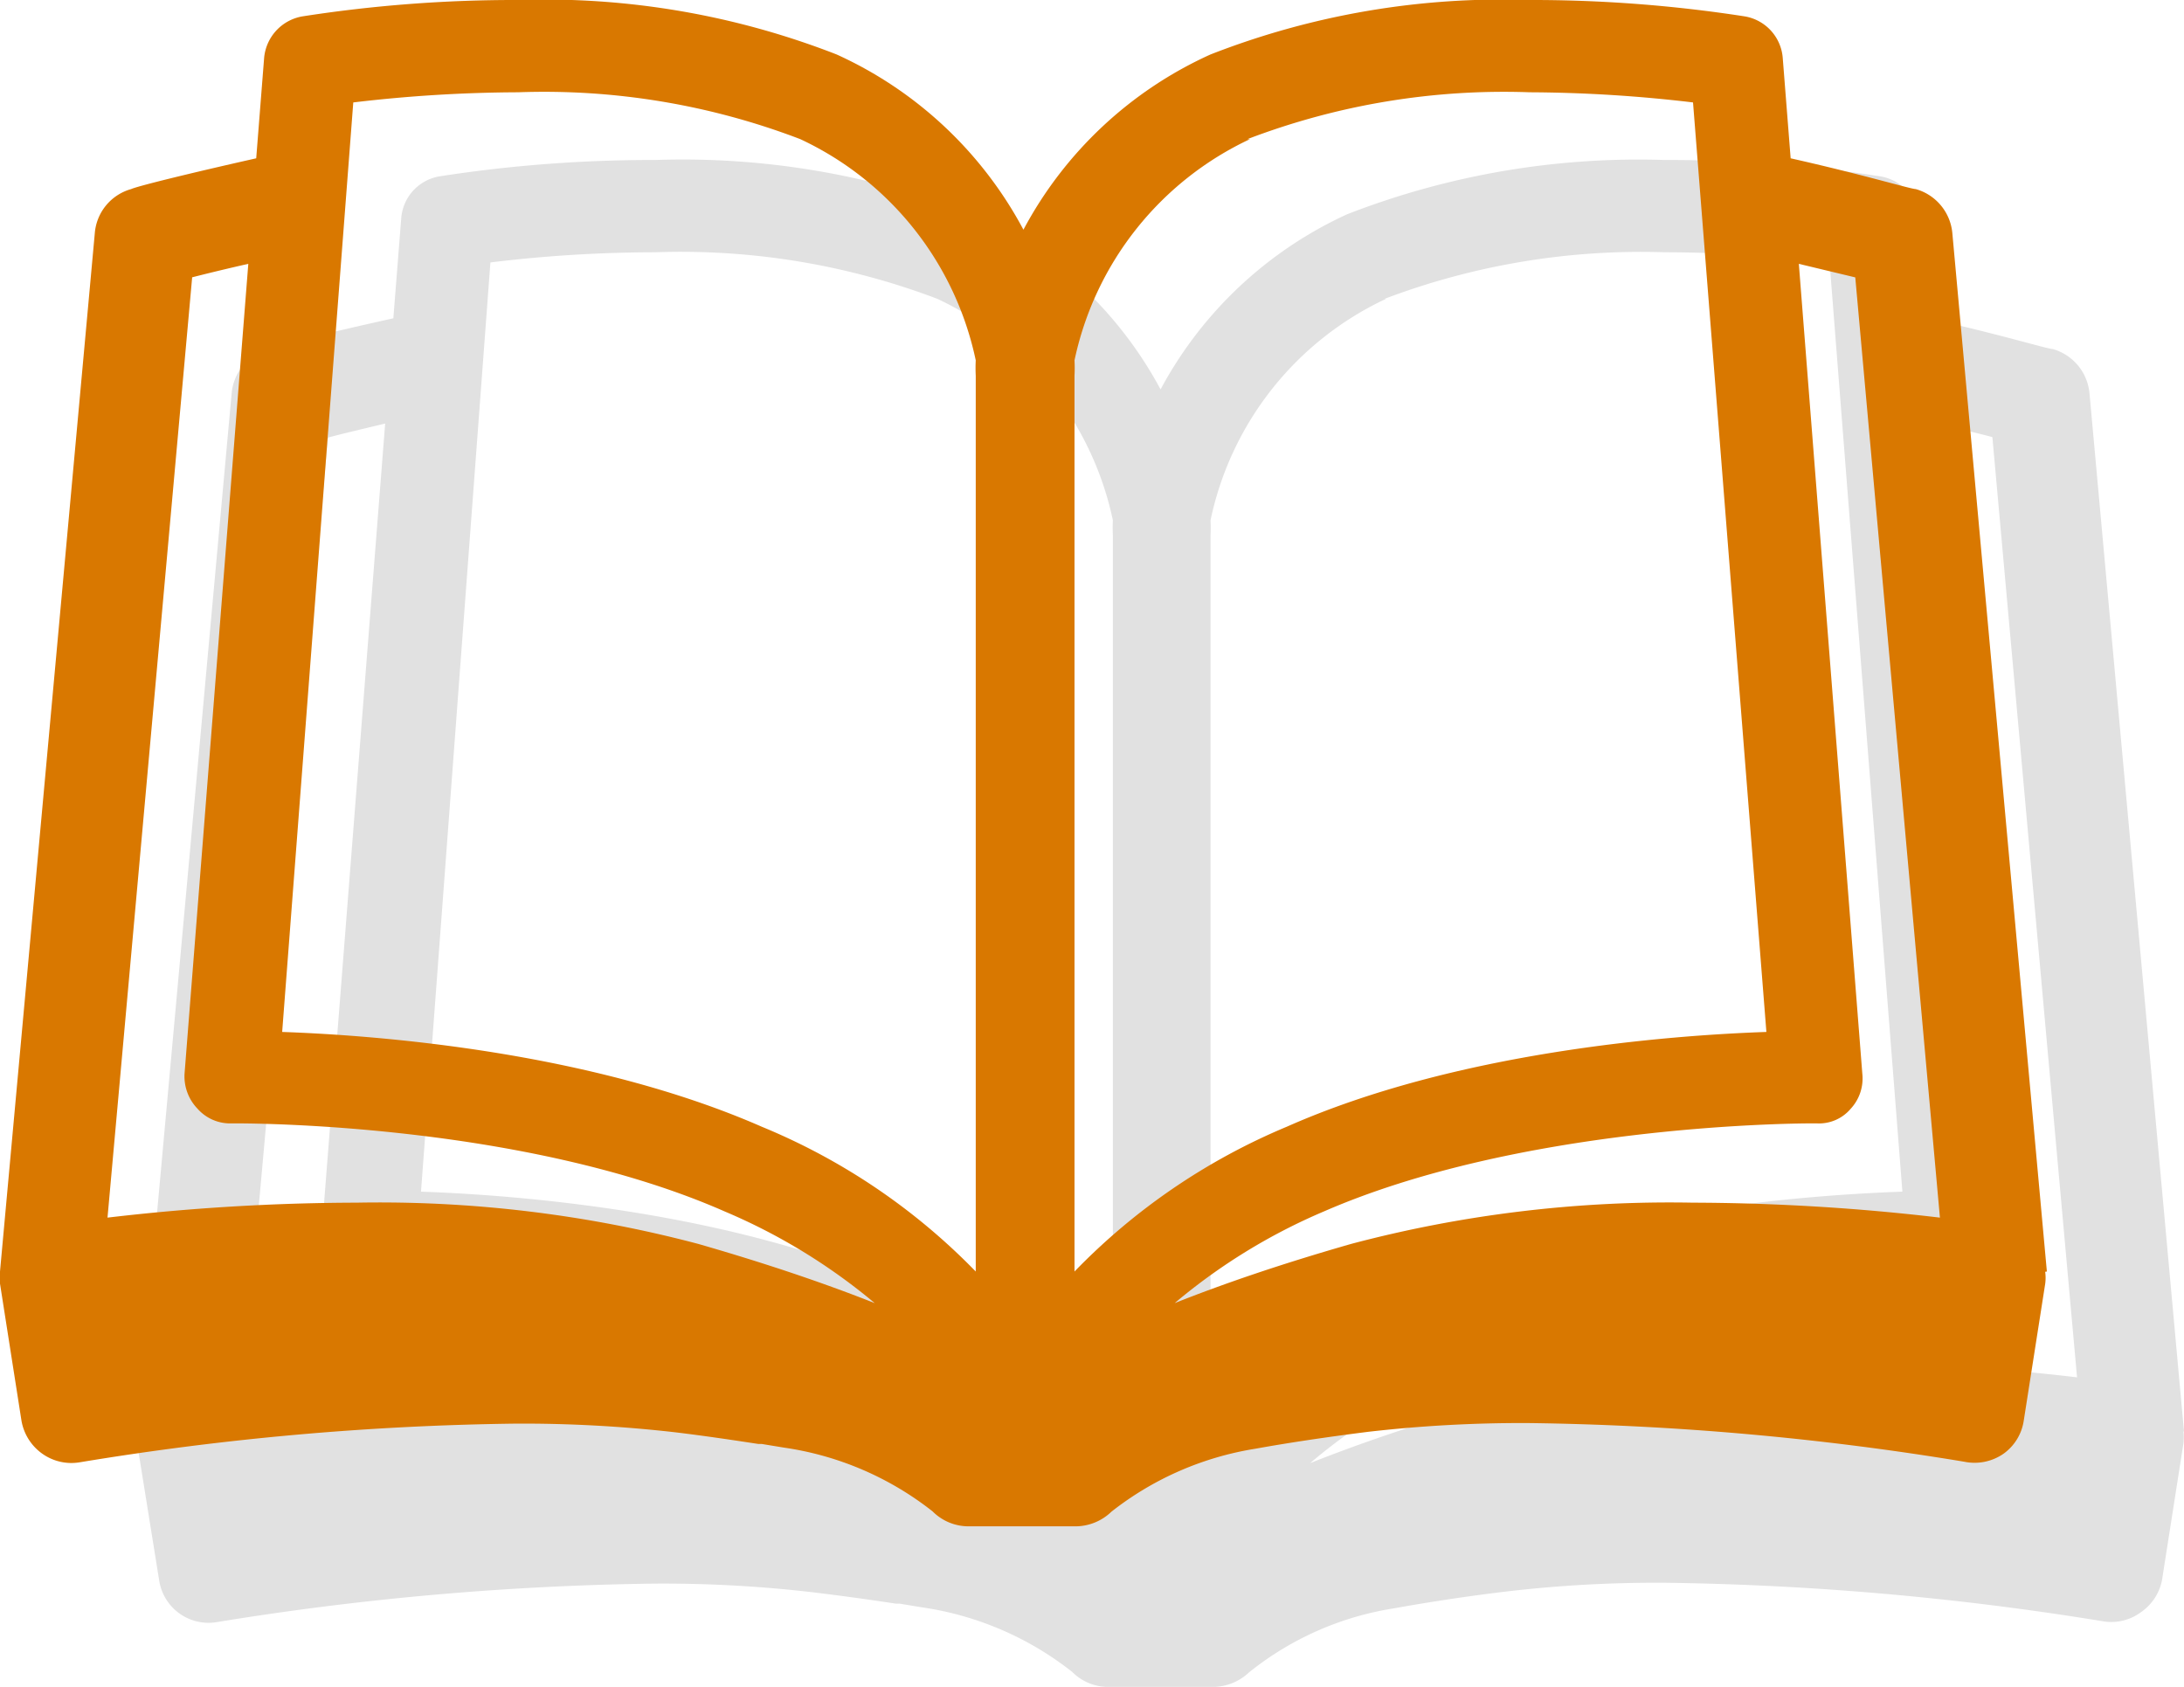
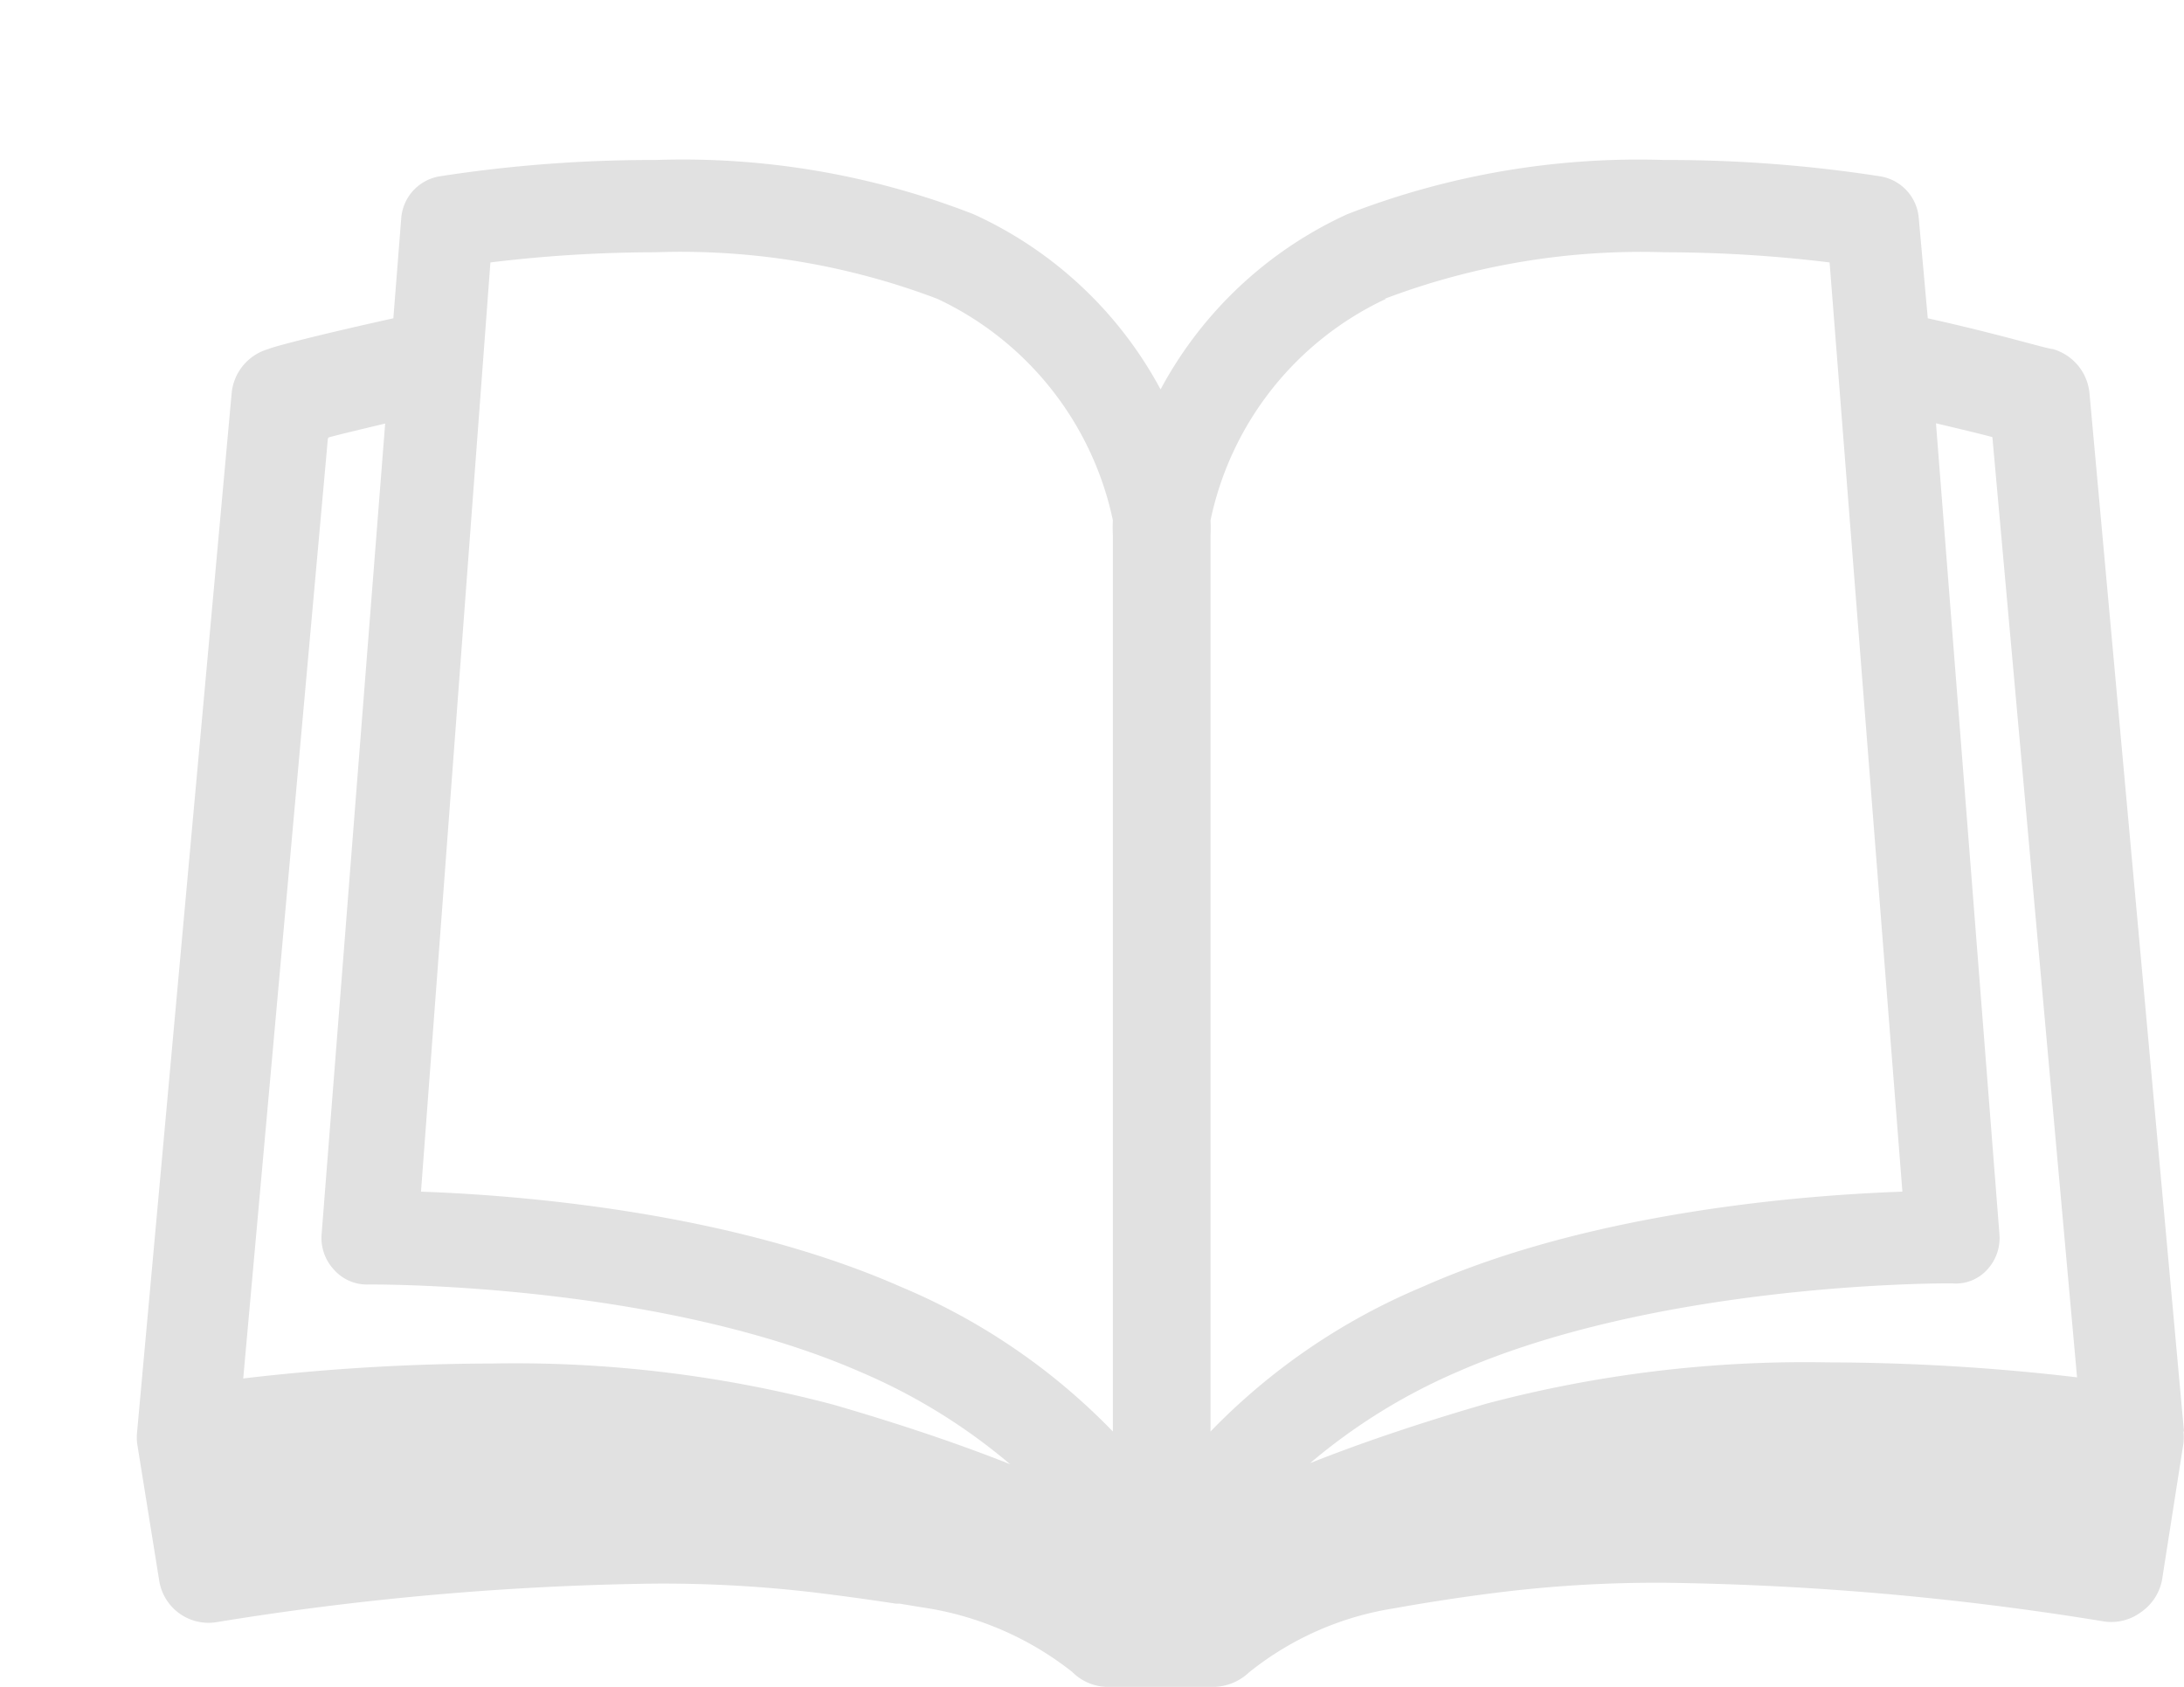
<svg xmlns="http://www.w3.org/2000/svg" viewBox="0 0 77.4 59.78">
  <defs>
    <style>.cls-1{opacity:0.12;}.cls-2{fill:#d97800;}</style>
  </defs>
  <title>h-sec4-book</title>
  <g id="Layer_2" data-name="Layer 2">
    <g id="Layer_1-2" data-name="Layer 1">
      <path class="cls-1" d="M11.65,15.5c.52-.14,1.21-.3,2-.49L11.4,43.71A1.65,1.65,0,0,0,11.84,45a1.56,1.56,0,0,0,1.21.52h.15c1.05,0,10.43.09,17.32,3.11a20.77,20.77,0,0,1,5.28,3.26c-1.66-.66-3.71-1.37-6.26-2.11a44.09,44.09,0,0,0-12.1-1.46,76.53,76.53,0,0,0-8.82.53l3-33.31ZM23.22,8.94a25.63,25.63,0,0,1,10,1.65,11.23,11.23,0,0,1,6.22,7.85,5.17,5.17,0,0,0,0,.54l0,31.75a22.58,22.58,0,0,0-7.52-5.13c-6.06-2.67-13.57-3.25-17-3.37L17.38,9.3a48.51,48.51,0,0,1,5.84-.36Zm25.85,1.65A25.63,25.63,0,0,1,59,8.94a48.51,48.51,0,0,1,5.84.36l2.58,32.93c-3.46.12-11,.7-17,3.37a22.58,22.58,0,0,0-7.52,5.13l0-31.75a5.17,5.17,0,0,0,0-.54,11.2,11.2,0,0,1,6.22-7.85ZM70.61,15.5l3,33.31a76.53,76.53,0,0,0-8.82-.53,44.09,44.09,0,0,0-12.1,1.46c-2.55.74-4.6,1.45-6.26,2.11a20.77,20.77,0,0,1,5.28-3.26c6.89-3,16.27-3.11,17.32-3.11h.15A1.5,1.5,0,0,0,70.42,45a1.65,1.65,0,0,0,.44-1.25L68.61,15c.79.19,1.48.35,2,.49ZM77.4,50.73l-3.35-36.8a1.8,1.8,0,0,0-1.3-1.56c-.18,0-1.9-.53-4.43-1.09L68,7.73a1.63,1.63,0,0,0-1.36-1.48A48.86,48.86,0,0,0,59,5.67,28.47,28.47,0,0,0,47.75,7.59a14.2,14.2,0,0,0-6.62,6.21A14.18,14.18,0,0,0,34.5,7.59,28.38,28.38,0,0,0,23.22,5.67a49.22,49.22,0,0,0-7.65.58,1.63,1.63,0,0,0-1.35,1.48l-.28,3.55c-2.53.56-4.25,1-4.43,1.09a1.8,1.8,0,0,0-1.3,1.56L4.86,50.73a2,2,0,0,0,0,.42h0L5.64,56a1.77,1.77,0,0,0,2.07,1.48,104.46,104.46,0,0,1,15.46-1.36,45.83,45.83,0,0,1,5.66.31c1.07.13,2,.26,2.92.4h0l.13,0,.79.13A11.19,11.19,0,0,1,38,59.25a1.79,1.79,0,0,0,1.27.53H43a1.87,1.87,0,0,0,1.26-.51A10.88,10.88,0,0,1,49.38,57c1.17-.21,2.5-.42,4-.6a45.72,45.72,0,0,1,5.66-.31,104.46,104.46,0,0,1,15.46,1.36,1.76,1.76,0,0,0,1.35-.3A1.8,1.8,0,0,0,76.62,56l.76-4.85h0a2,2,0,0,0,0-.42Z" />
-       <path class="cls-2" d="M6.8,9.83c.51-.13,1.2-.3,2-.48L6.54,38.05A1.65,1.65,0,0,0,7,39.29a1.54,1.54,0,0,0,1.22.52h.14c1.05,0,10.43.09,17.32,3.12A21,21,0,0,1,31,46.18c-1.67-.66-3.72-1.37-6.26-2.1a44.21,44.21,0,0,0-12.11-1.46,76.69,76.69,0,0,0-8.82.53l3-33.32ZM18.36,3.27a25.43,25.43,0,0,1,10,1.66,11.19,11.19,0,0,1,6.22,7.84,5.17,5.17,0,0,0,0,.54l0,31.75A22.52,22.52,0,0,0,27,39.93c-6.07-2.66-13.58-3.24-17-3.36L12.52,3.63a50.86,50.86,0,0,1,5.84-.36ZM44.21,4.93a25.47,25.47,0,0,1,10-1.66A50.54,50.54,0,0,1,60,3.63L62.6,36.57c-3.46.12-11,.7-17,3.36a22.58,22.58,0,0,0-7.52,5.13l0-31.75a5.29,5.29,0,0,0,0-.54,11.22,11.22,0,0,1,6.22-7.84Zm21.54,4.9,3,33.32A76.33,76.33,0,0,0,60,42.62a44.11,44.11,0,0,0-12.11,1.46c-2.55.73-4.6,1.44-6.26,2.1a20.85,20.85,0,0,1,5.29-3.25c6.89-3,16.27-3.12,17.31-3.12h.15a1.47,1.47,0,0,0,1.21-.52A1.58,1.58,0,0,0,66,38.05L63.75,9.35l2,.48Zm6.79,35.23L69.19,8.26a1.79,1.79,0,0,0-1.3-1.56c-.17,0-1.89-.52-4.43-1.09l-.28-3.55A1.62,1.62,0,0,0,61.83.58,49.22,49.22,0,0,0,54.18,0,28.37,28.37,0,0,0,42.9,1.93a14.08,14.08,0,0,0-6.63,6.21,14.1,14.1,0,0,0-6.62-6.21A28.45,28.45,0,0,0,18.36,0a49,49,0,0,0-7.64.58A1.64,1.64,0,0,0,9.36,2.06L9.08,5.61c-2.53.57-4.25,1-4.43,1.09A1.77,1.77,0,0,0,3.36,8.26L0,45.06a1.55,1.55,0,0,0,0,.43H0l.76,4.85a1.81,1.81,0,0,0,.73,1.17,1.78,1.78,0,0,0,1.34.31,102.23,102.23,0,0,1,15.46-1.37,47.75,47.75,0,0,1,5.66.31c1.07.13,2,.27,2.92.41h0l.12,0,.79.13a11.06,11.06,0,0,1,5.27,2.26,1.8,1.8,0,0,0,1.27.53h3.81a1.84,1.84,0,0,0,1.26-.52,11.08,11.08,0,0,1,5.1-2.23c1.16-.21,2.5-.41,4-.6a47.88,47.88,0,0,1,5.66-.31,102.23,102.23,0,0,1,15.46,1.37A1.8,1.8,0,0,0,71,51.52a1.76,1.76,0,0,0,.72-1.17l.76-4.85h0a1.55,1.55,0,0,0,0-.43Z" />
    </g>
  </g>
</svg>